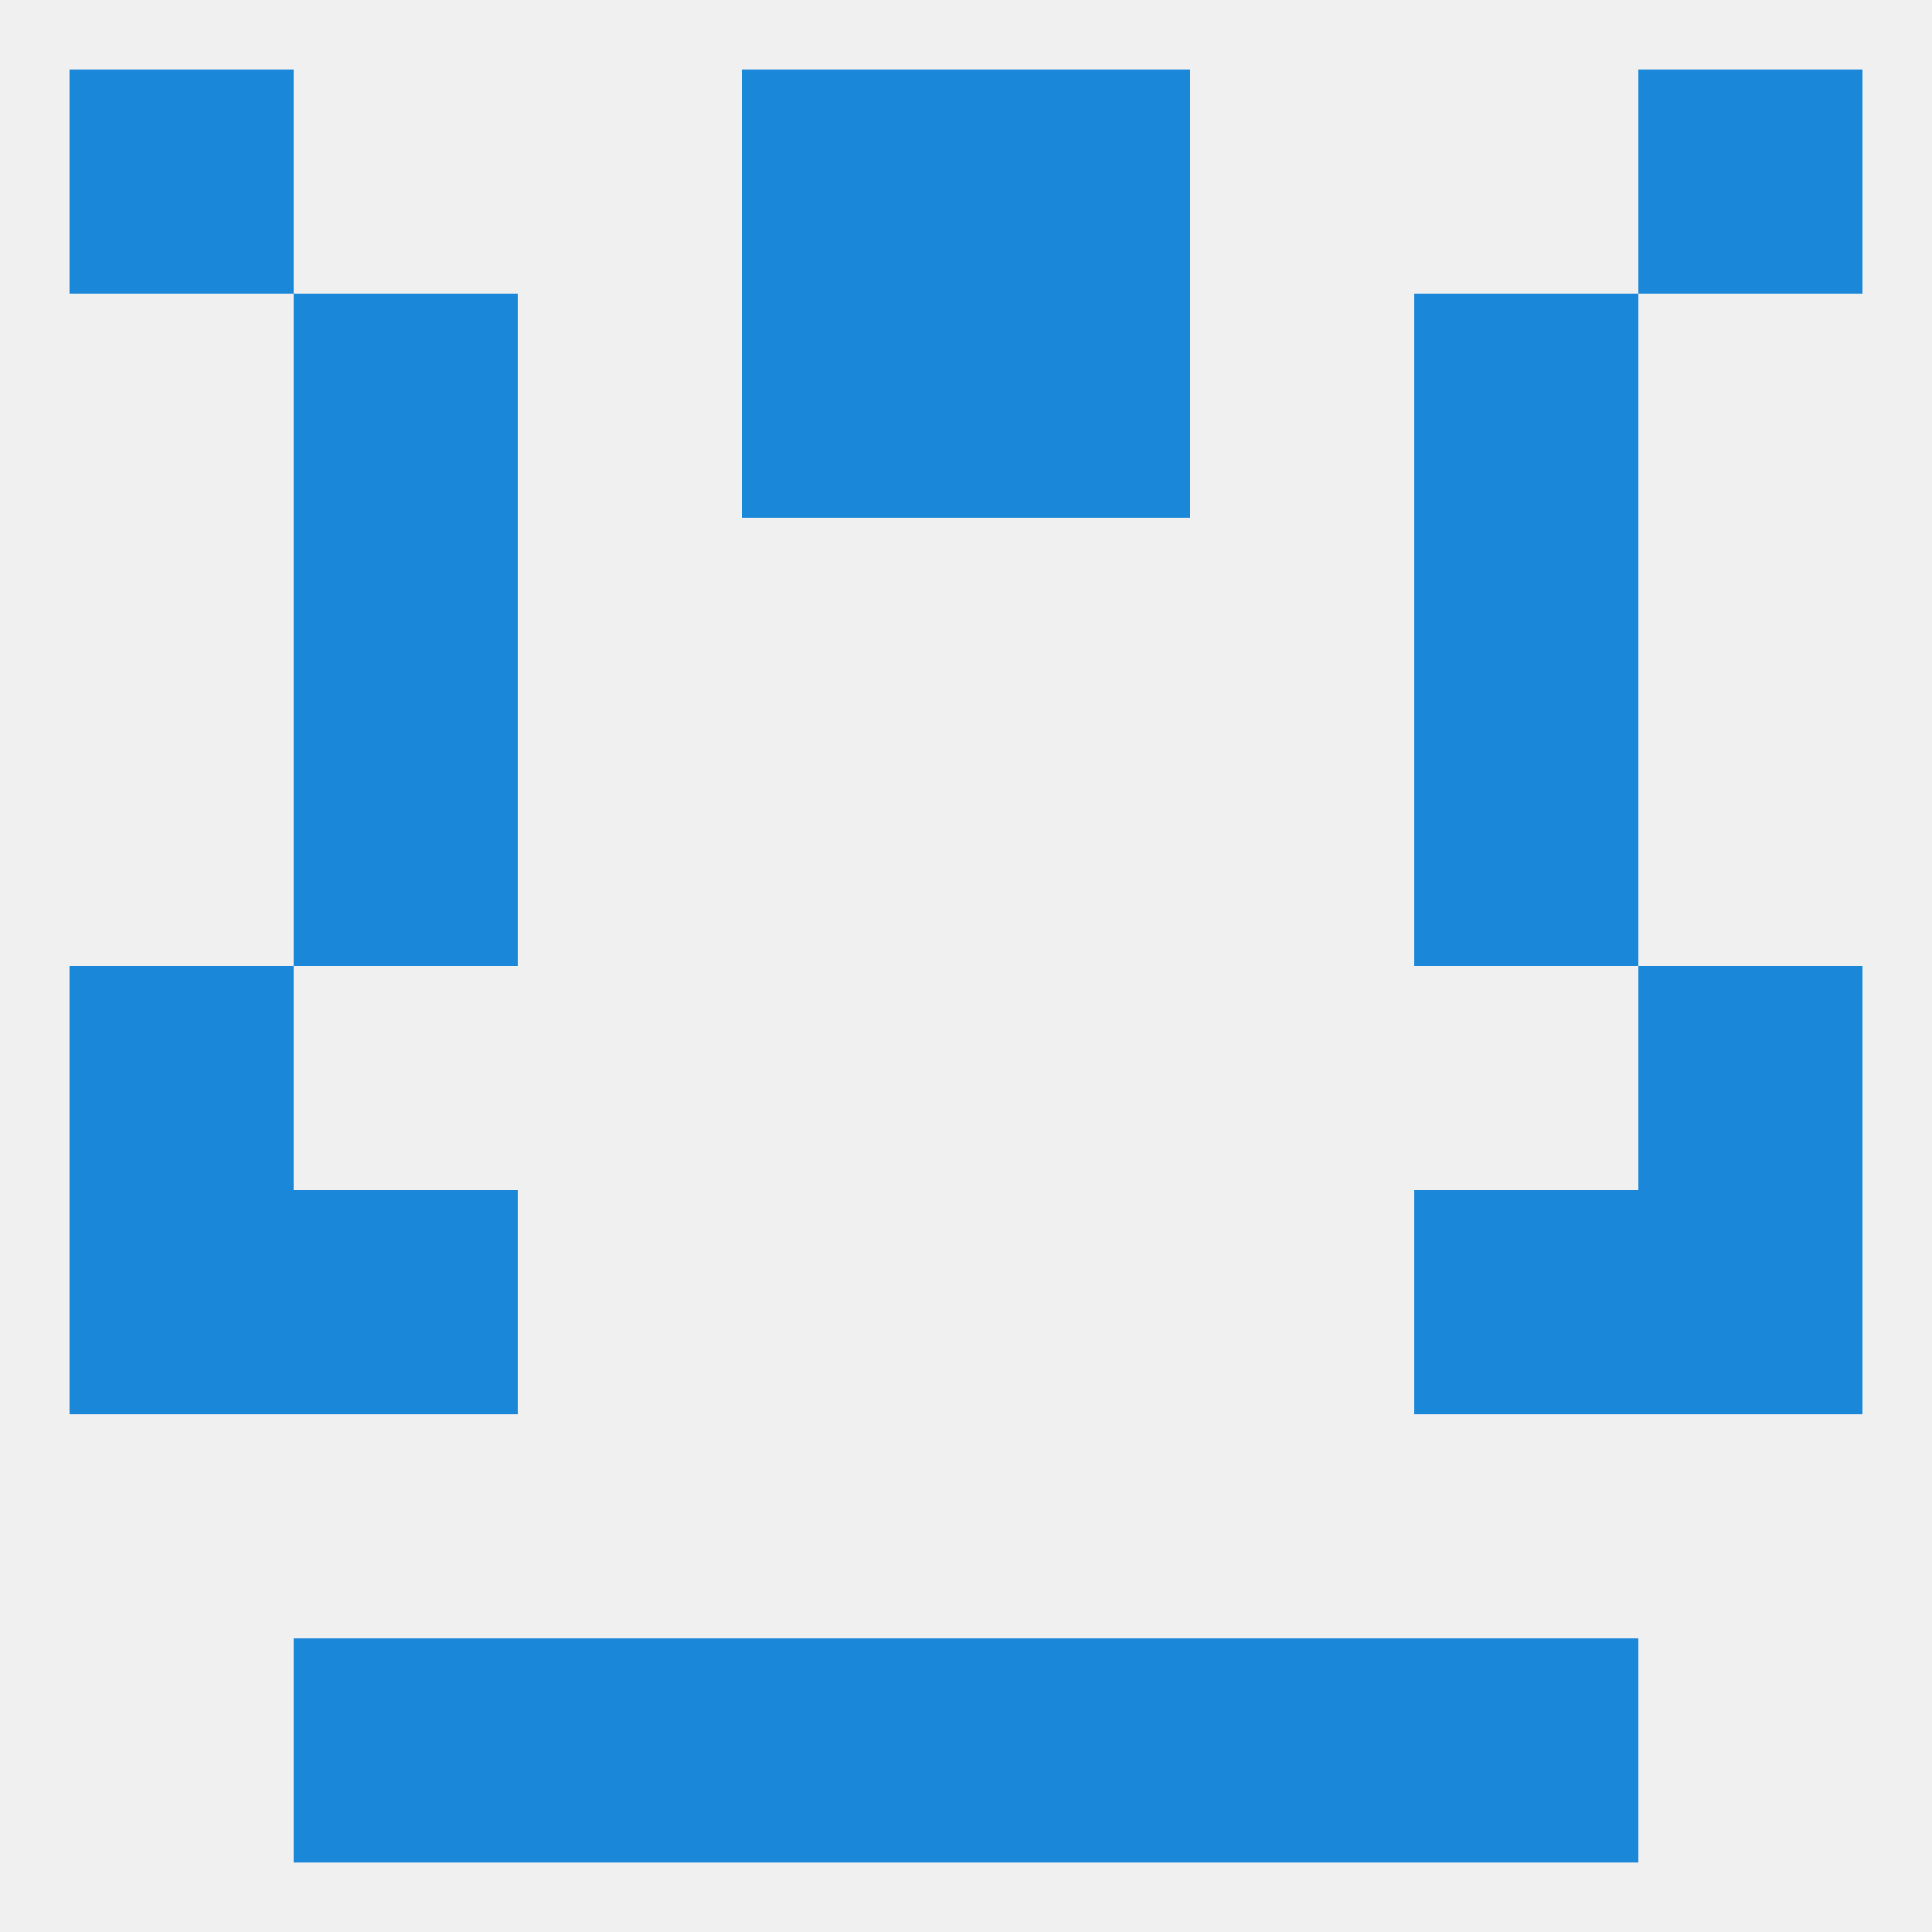
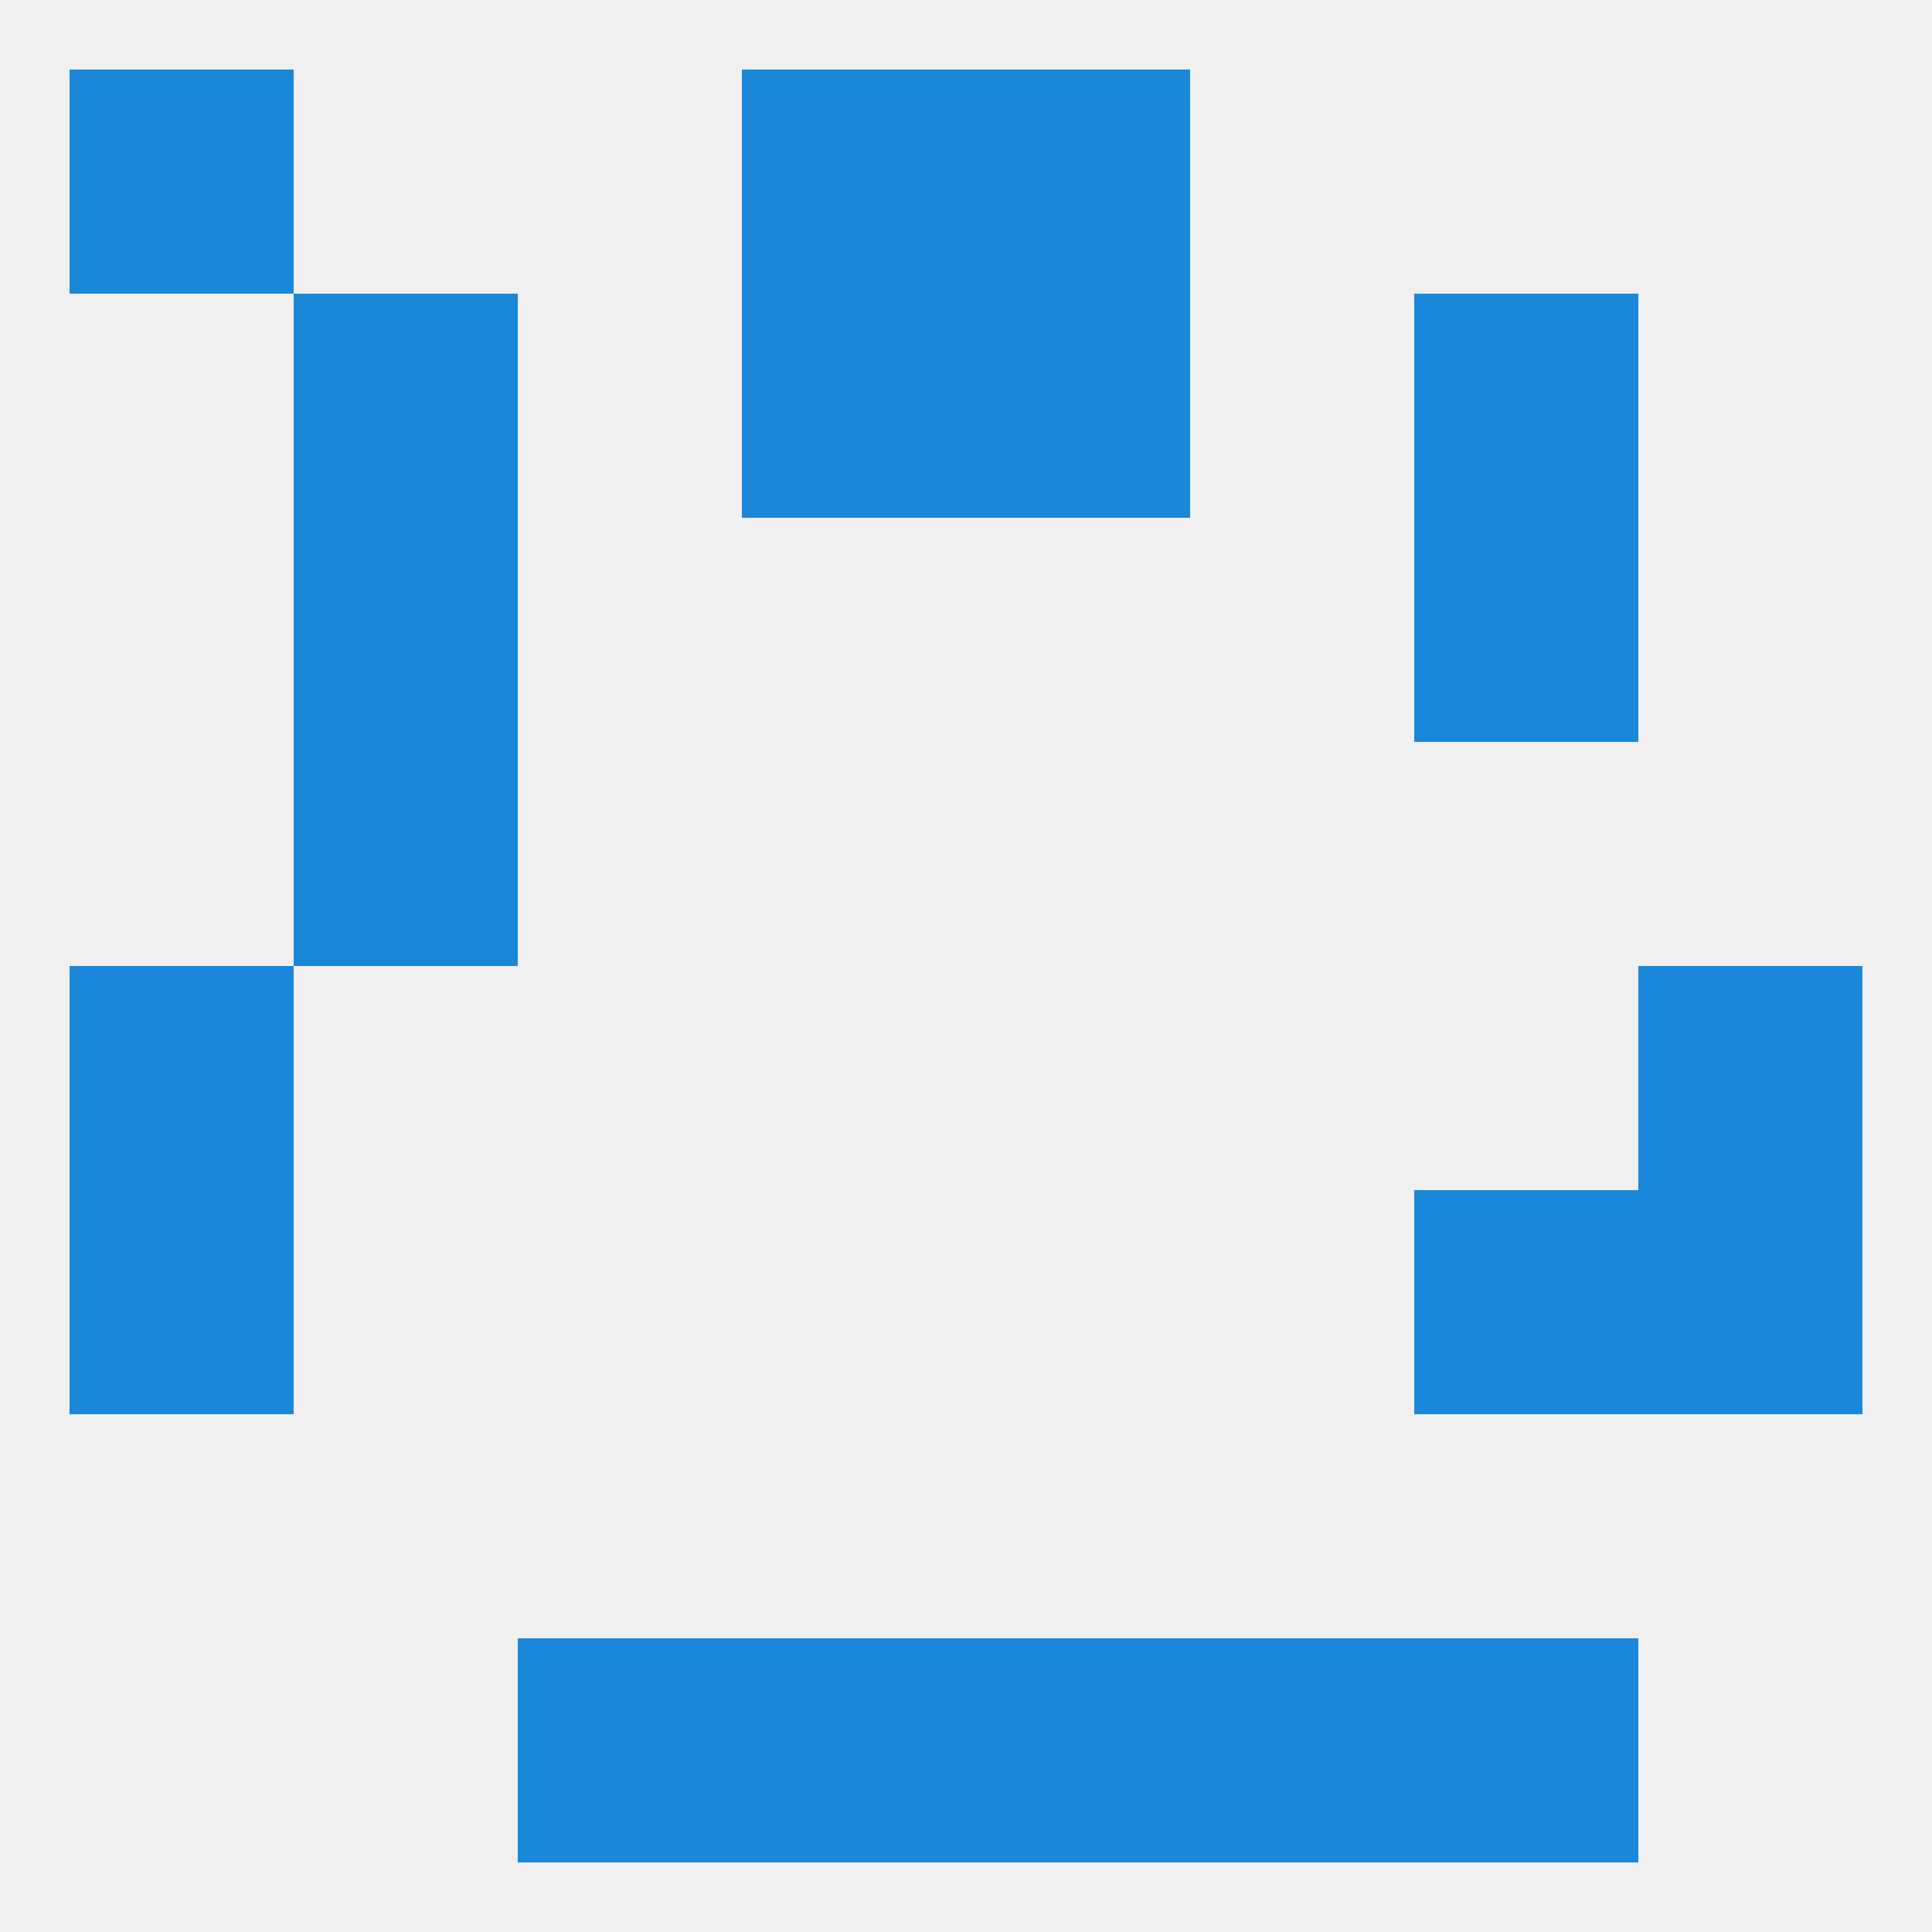
<svg xmlns="http://www.w3.org/2000/svg" version="1.1" baseprofile="full" width="250" height="250" viewBox="0 0 250 250">
  <rect width="100%" height="100%" fill="rgba(240,240,240,255)" />
  <rect x="9" y="9" width="29" height="29" fill="rgba(26,135,217,255)" />
-   <rect x="212" y="9" width="29" height="29" fill="rgba(26,135,217,255)" />
  <rect x="96" y="9" width="29" height="29" fill="rgba(26,135,217,255)" />
  <rect x="125" y="9" width="29" height="29" fill="rgba(26,135,217,255)" />
-   <rect x="38" y="212" width="29" height="29" fill="rgba(26,135,217,255)" />
  <rect x="183" y="212" width="29" height="29" fill="rgba(26,135,217,255)" />
  <rect x="96" y="212" width="29" height="29" fill="rgba(26,135,217,255)" />
  <rect x="125" y="212" width="29" height="29" fill="rgba(26,135,217,255)" />
  <rect x="67" y="212" width="29" height="29" fill="rgba(26,135,217,255)" />
  <rect x="154" y="212" width="29" height="29" fill="rgba(26,135,217,255)" />
  <rect x="9" y="125" width="29" height="29" fill="rgba(26,135,217,255)" />
  <rect x="212" y="125" width="29" height="29" fill="rgba(26,135,217,255)" />
-   <rect x="38" y="154" width="29" height="29" fill="rgba(26,135,217,255)" />
  <rect x="183" y="154" width="29" height="29" fill="rgba(26,135,217,255)" />
  <rect x="9" y="154" width="29" height="29" fill="rgba(26,135,217,255)" />
  <rect x="212" y="154" width="29" height="29" fill="rgba(26,135,217,255)" />
  <rect x="38" y="96" width="29" height="29" fill="rgba(26,135,217,255)" />
-   <rect x="183" y="96" width="29" height="29" fill="rgba(26,135,217,255)" />
  <rect x="38" y="67" width="29" height="29" fill="rgba(26,135,217,255)" />
  <rect x="183" y="67" width="29" height="29" fill="rgba(26,135,217,255)" />
  <rect x="38" y="38" width="29" height="29" fill="rgba(26,135,217,255)" />
  <rect x="183" y="38" width="29" height="29" fill="rgba(26,135,217,255)" />
  <rect x="96" y="38" width="29" height="29" fill="rgba(26,135,217,255)" />
  <rect x="125" y="38" width="29" height="29" fill="rgba(26,135,217,255)" />
</svg>